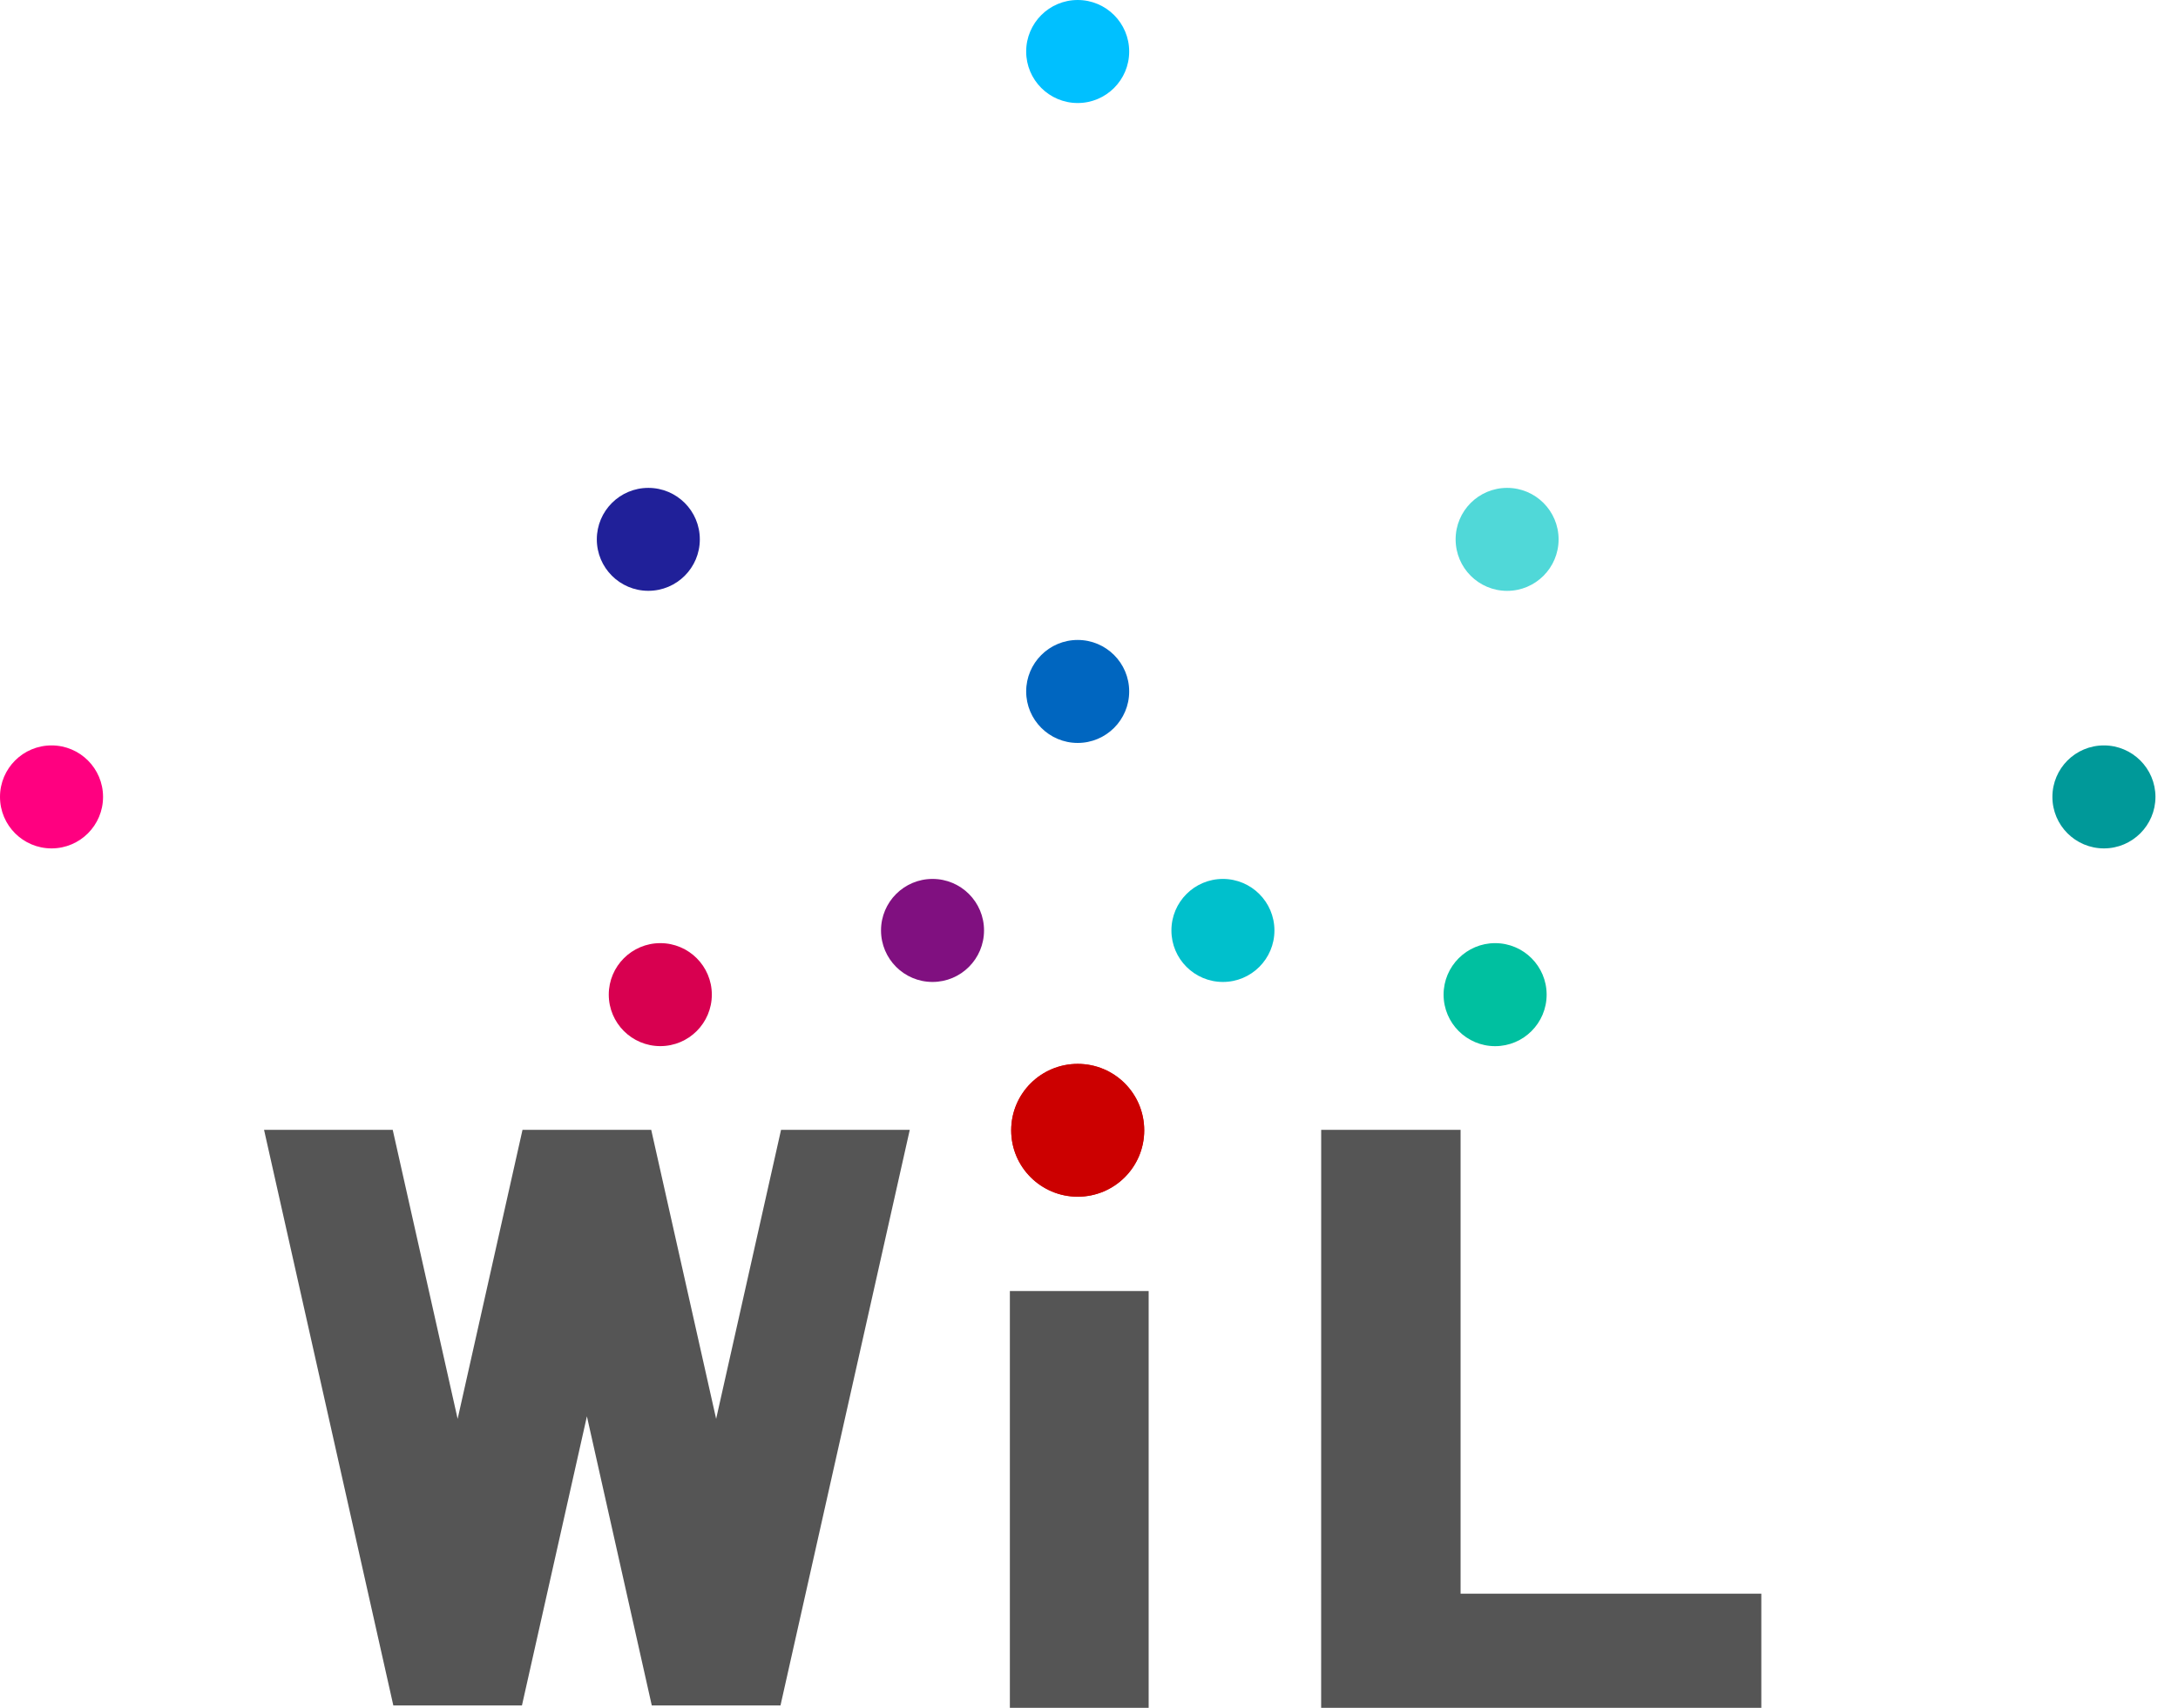
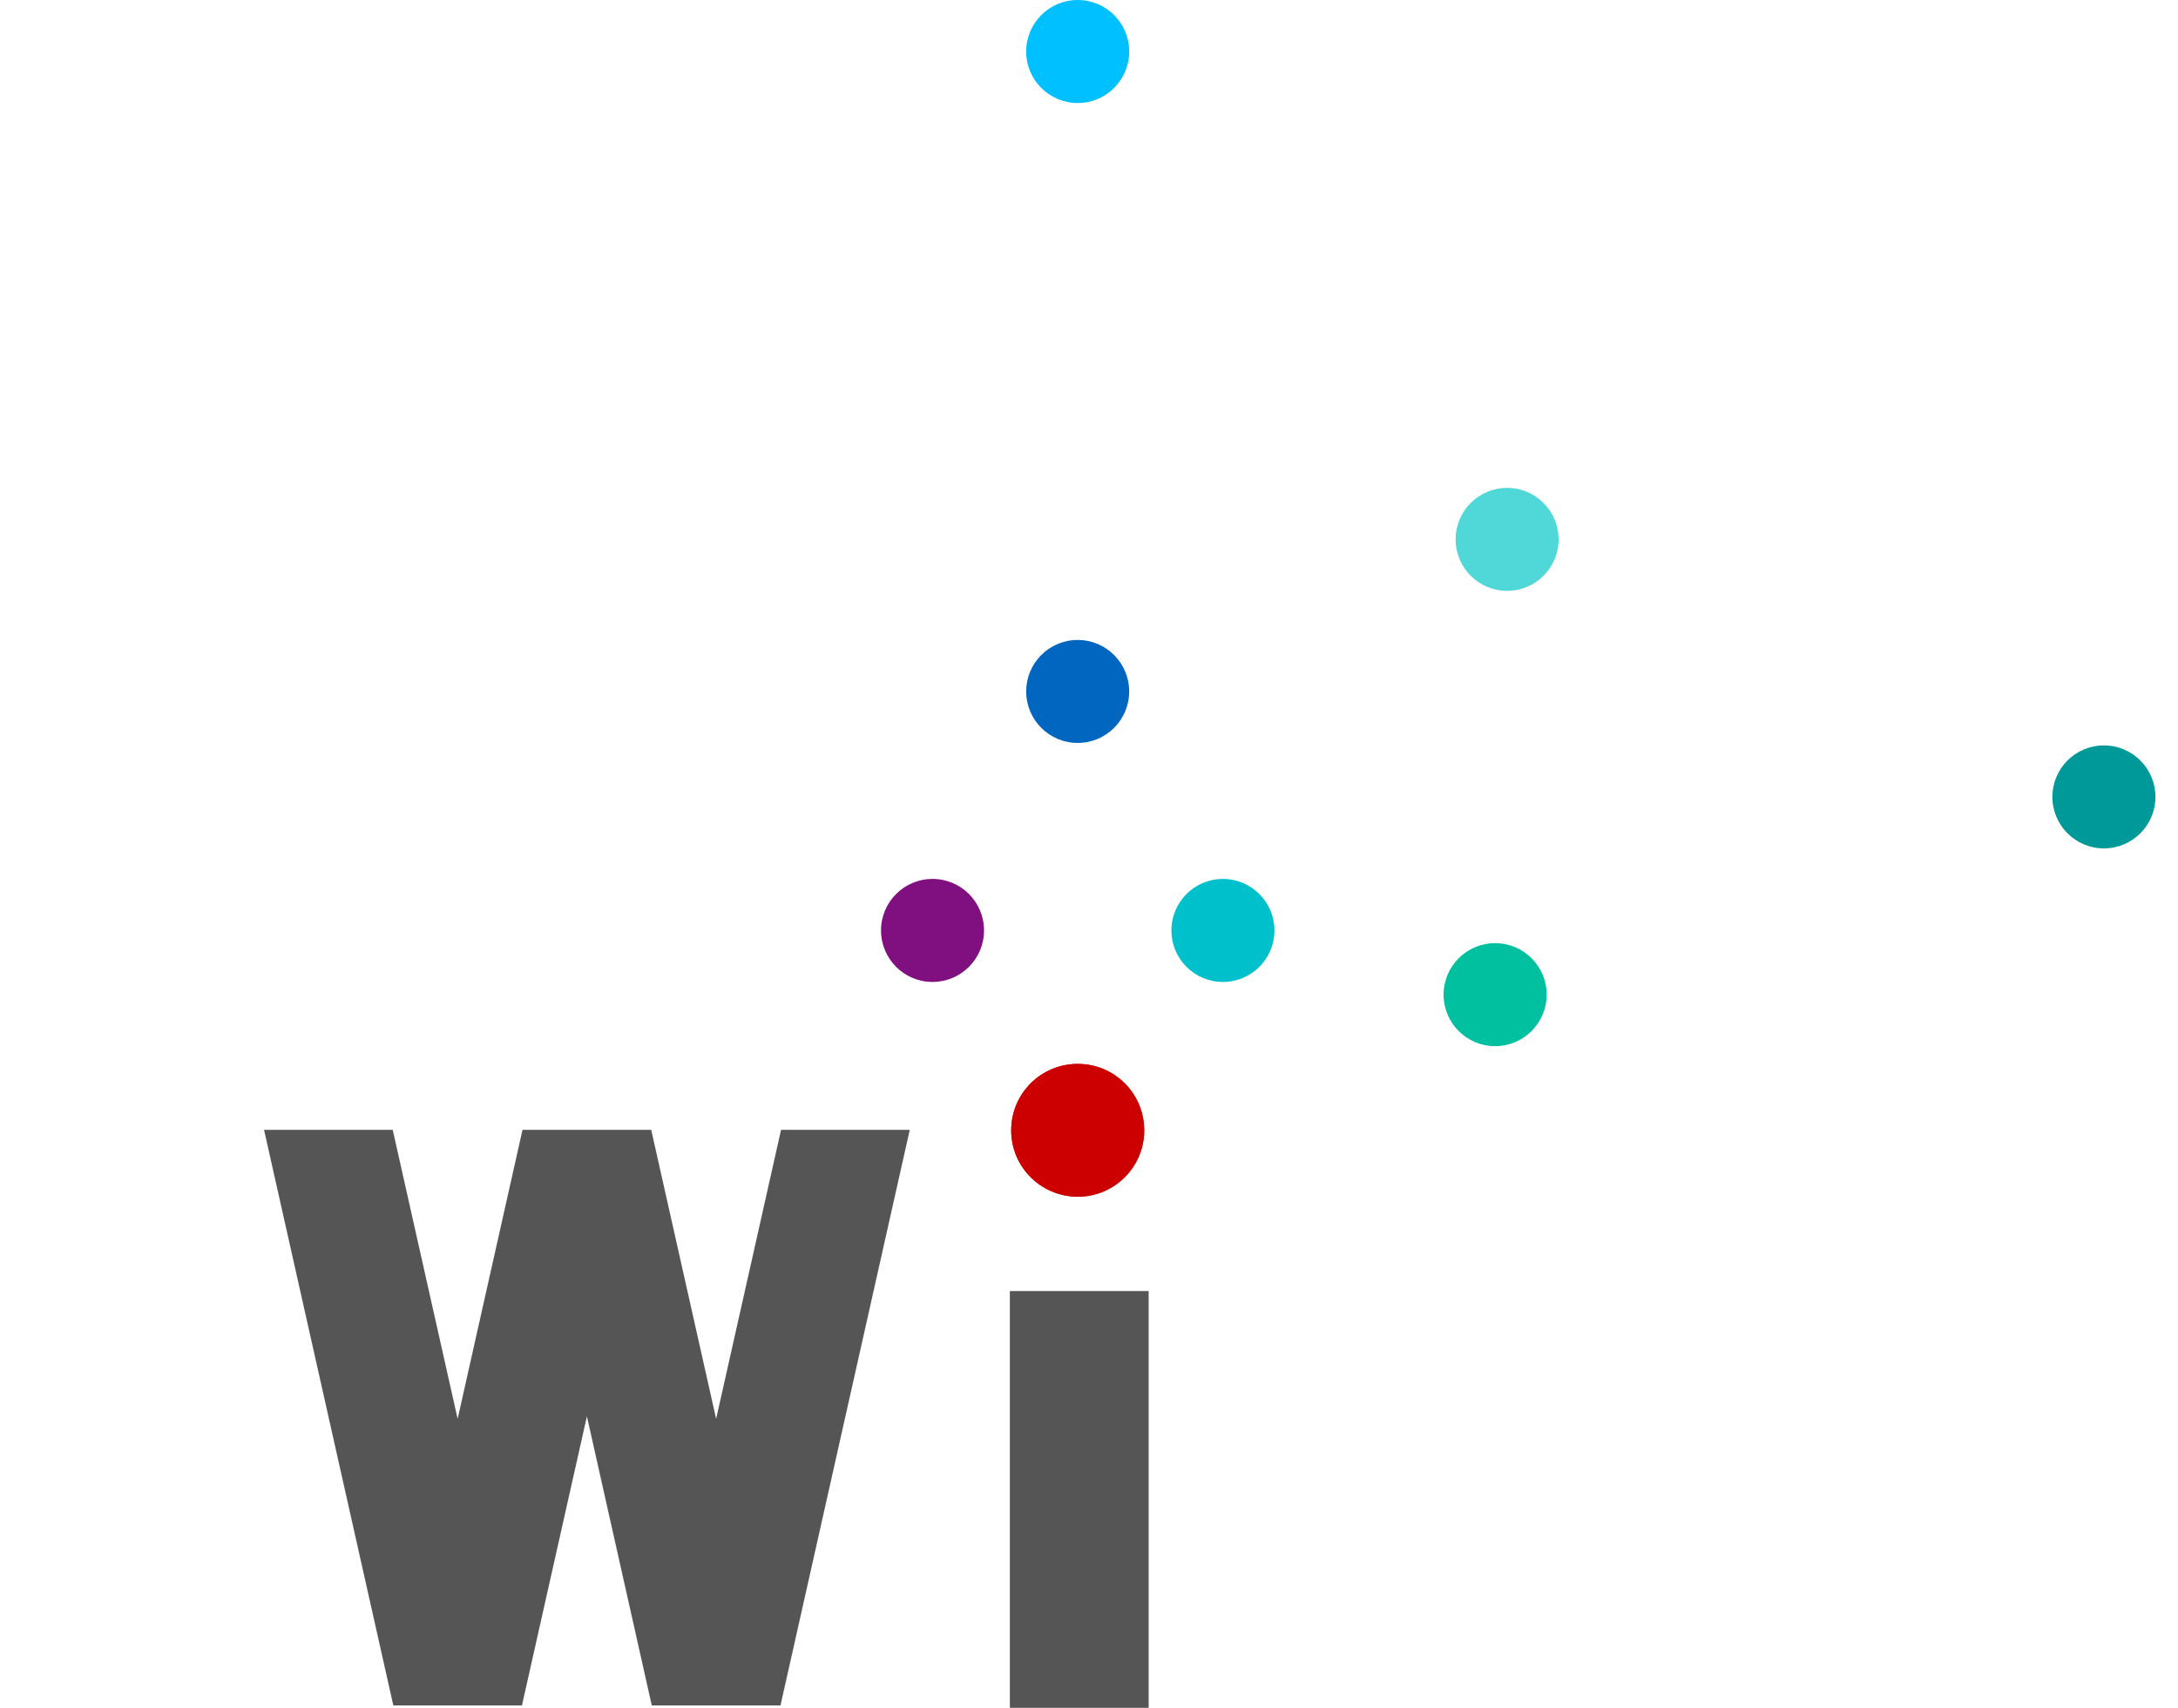
<svg xmlns="http://www.w3.org/2000/svg" width="51" height="40" viewBox="0 0 51 40" fill="none">
  <g clip-path="url(#clip0_622_30726)">
-     <path fill-rule="evenodd" clip-rule="evenodd" d="M30.937 26.463L30.936 40H41.243V37.327H34.201V26.463H30.937Z" fill="#555555" />
    <path fill-rule="evenodd" clip-rule="evenodd" d="M23.647 40H26.897V30.238H23.647V40Z" fill="#555555" />
    <path fill-rule="evenodd" clip-rule="evenodd" d="M18.289 26.463L16.769 33.232L15.249 26.463H12.235L10.716 33.232L9.196 26.463H6.183L9.21 39.944H12.222L13.743 33.173L15.262 39.944H18.276L21.303 26.463H18.289Z" fill="#555555" />
    <path fill-rule="evenodd" clip-rule="evenodd" d="M26.441 1.207C26.441 1.873 25.901 2.413 25.235 2.413C24.57 2.413 24.029 1.873 24.029 1.207C24.029 0.54 24.57 0 25.235 0C25.901 0 26.441 0.54 26.441 1.207Z" fill="#00C0FF" />
    <path fill-rule="evenodd" clip-rule="evenodd" d="M26.441 16.195C26.441 16.861 25.901 17.401 25.235 17.401C24.57 17.401 24.029 16.861 24.029 16.195C24.029 15.528 24.57 14.989 25.235 14.989C25.901 14.989 26.441 15.528 26.441 16.195Z" fill="#0066C0" />
    <path fill-rule="evenodd" clip-rule="evenodd" d="M50.472 18.665C50.472 19.331 49.93 19.871 49.266 19.871C48.599 19.871 48.059 19.331 48.059 18.665C48.059 17.998 48.599 17.459 49.265 17.459C49.93 17.459 50.472 17.998 50.472 18.665Z" fill="#009999" />
    <path fill-rule="evenodd" clip-rule="evenodd" d="M36.216 23.296C36.216 23.962 35.676 24.503 35.01 24.503C34.343 24.503 33.803 23.962 33.803 23.296C33.803 22.631 34.344 22.09 35.01 22.09C35.676 22.09 36.216 22.63 36.216 23.296Z" fill="#00C0A0" />
-     <path fill-rule="evenodd" clip-rule="evenodd" d="M2.413 18.665C2.413 19.331 1.873 19.871 1.207 19.871C0.54 19.871 0 19.331 0 18.665C0 17.998 0.54 17.459 1.207 17.459C1.873 17.459 2.413 17.998 2.413 18.665Z" fill="#FF0080" />
-     <path fill-rule="evenodd" clip-rule="evenodd" d="M16.668 23.296C16.668 23.962 16.128 24.502 15.462 24.502C14.795 24.502 14.255 23.962 14.255 23.296C14.255 22.63 14.796 22.09 15.462 22.09C16.128 22.09 16.668 22.63 16.668 23.296Z" fill="#D80050" />
    <path fill-rule="evenodd" clip-rule="evenodd" d="M26.793 26.475C26.793 27.333 26.097 28.029 25.236 28.029C24.376 28.029 23.678 27.333 23.678 26.475C23.678 25.613 24.376 24.918 25.236 24.918C26.097 24.918 26.793 25.613 26.793 26.475Z" fill="#D71718" />
    <path fill-rule="evenodd" clip-rule="evenodd" d="M26.793 26.475C26.793 27.333 26.097 28.029 25.236 28.029C24.376 28.029 23.678 27.333 23.678 26.475C23.678 25.613 24.376 24.918 25.236 24.918C26.097 24.918 26.793 25.613 26.793 26.475Z" fill="#CC0000" />
-     <path fill-rule="evenodd" clip-rule="evenodd" d="M16.387 12.633C16.387 13.299 15.848 13.838 15.181 13.838C14.516 13.838 13.975 13.299 13.975 12.633C13.975 11.966 14.516 11.427 15.181 11.427C15.848 11.427 16.387 11.966 16.387 12.633Z" fill="#202099" />
    <path fill-rule="evenodd" clip-rule="evenodd" d="M23.042 21.792C23.042 22.458 22.503 22.999 21.836 22.999C21.17 22.999 20.63 22.459 20.63 21.792C20.63 21.126 21.17 20.586 21.836 20.586C22.503 20.586 23.042 21.126 23.042 21.792Z" fill="#801080" />
    <path fill-rule="evenodd" clip-rule="evenodd" d="M36.496 12.633C36.496 13.299 35.956 13.839 35.291 13.839C34.624 13.839 34.085 13.299 34.085 12.633C34.085 11.967 34.624 11.427 35.291 11.427C35.956 11.427 36.496 11.967 36.496 12.633Z" fill="#50D8D8" />
    <path fill-rule="evenodd" clip-rule="evenodd" d="M29.842 21.793C29.842 22.459 29.302 22.999 28.636 22.999C27.97 22.999 27.429 22.459 27.43 21.793C27.429 21.126 27.97 20.586 28.636 20.586C29.302 20.587 29.842 21.126 29.842 21.793Z" fill="#00C0CC" />
  </g>
  <defs>
    <clipPath id="clip0_622_30726">
      <rect width="51" height="40" fill="white" />
    </clipPath>
  </defs>
</svg>